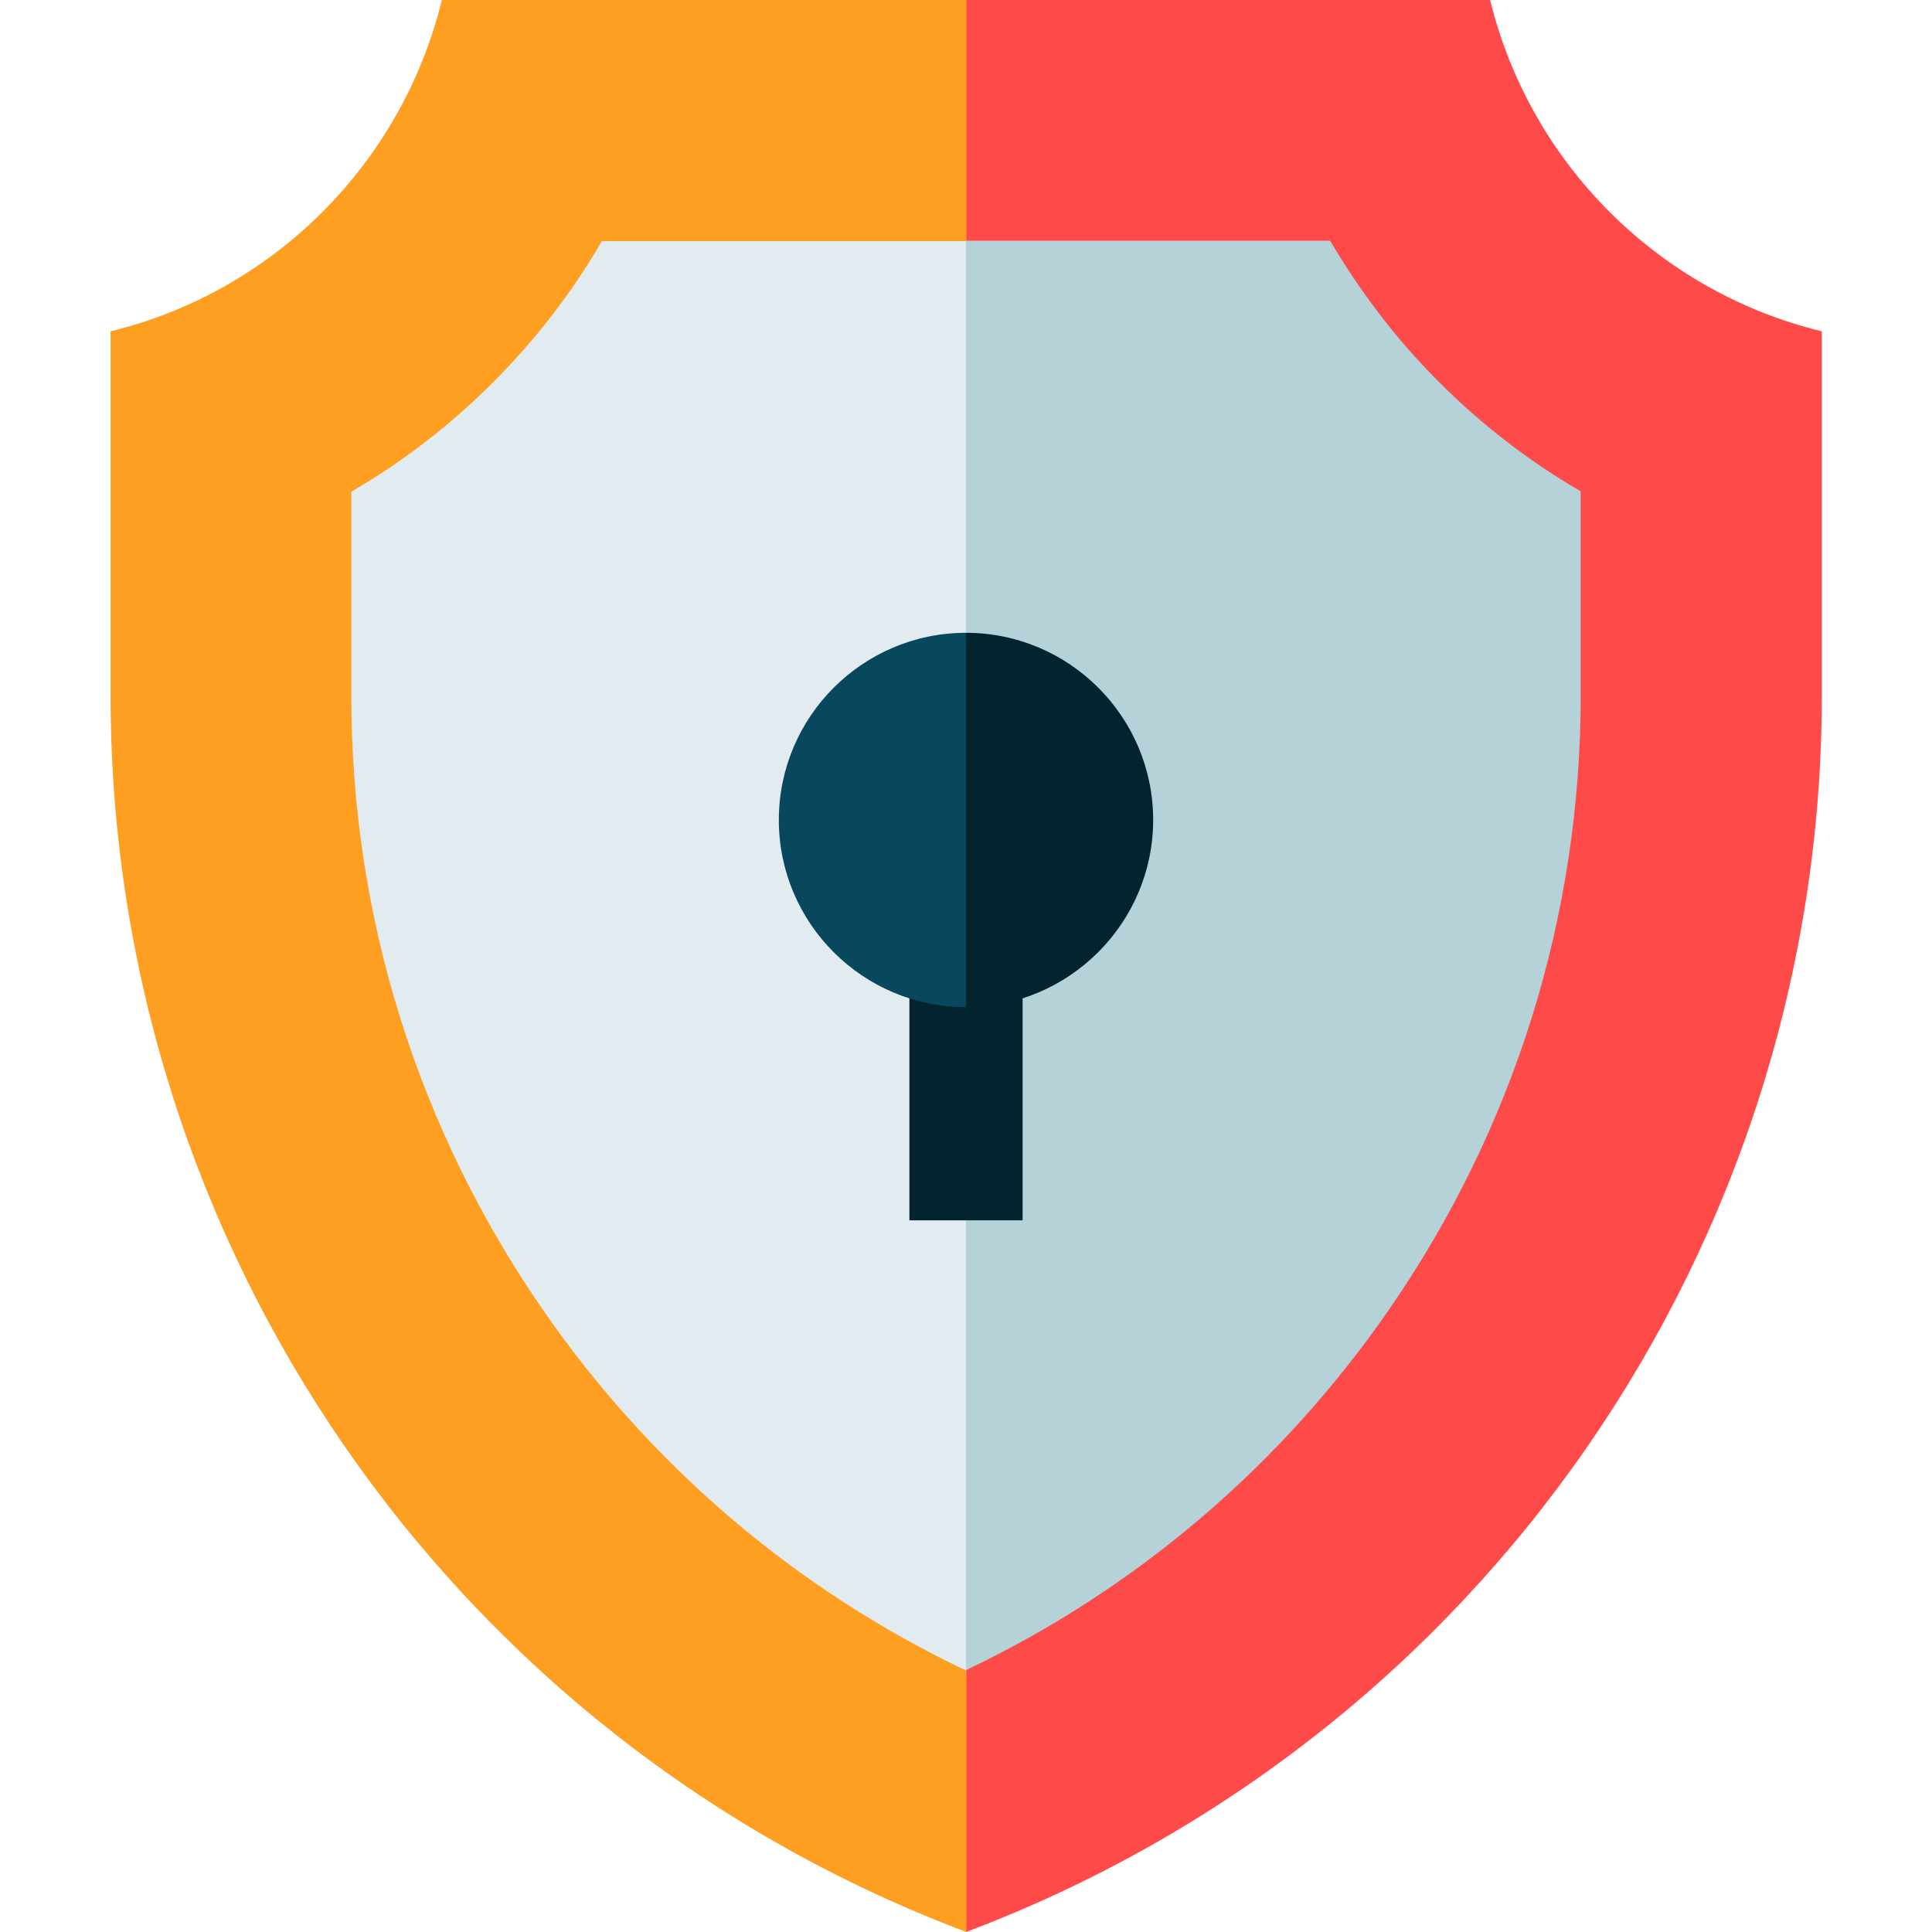
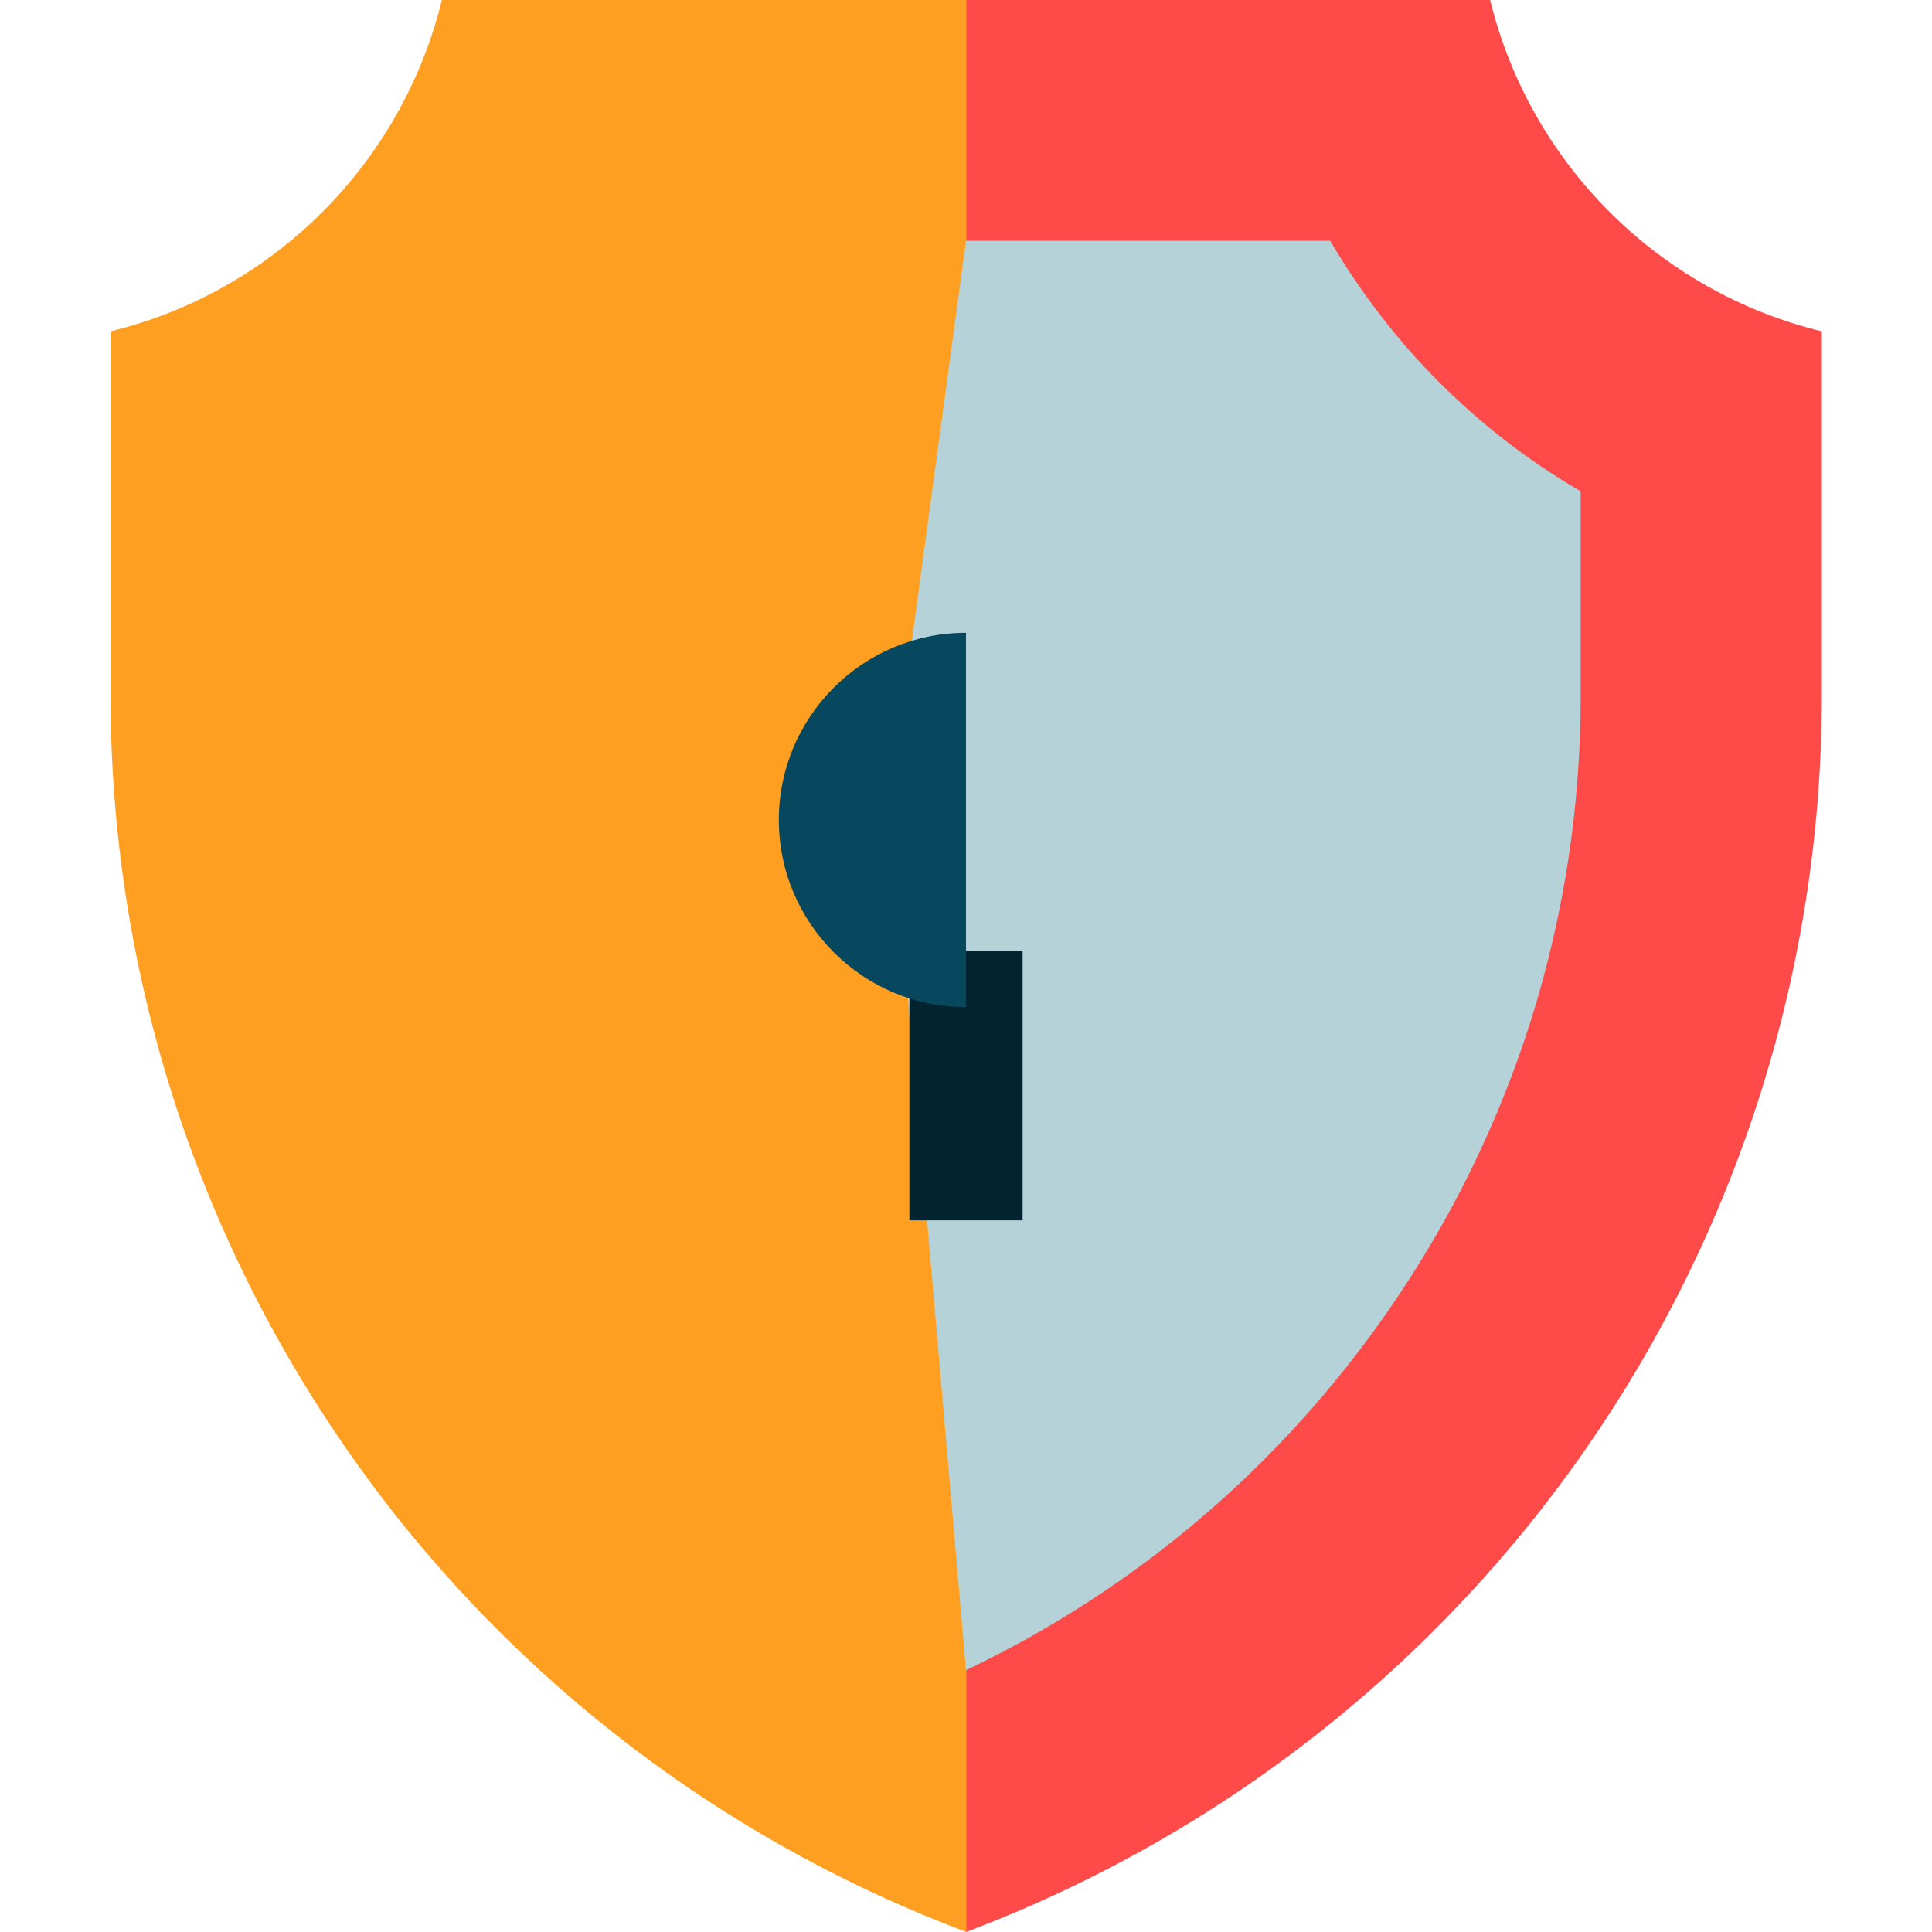
<svg xmlns="http://www.w3.org/2000/svg" version="1.1" id="Layer_1" x="0px" y="0px" viewBox="0 0 512 512" style="enable-background:new 0 0 512 512;" xml:space="preserve">
  <style type="text/css">
	.st0{fill:#FF4A4A;}
	.st1{fill:#FF9F22;}
	.st2{fill:#B4D2D7;}
	.st3{fill:#E1EBF0;}
	.st4{fill:#03232E;}
	.st5{fill:#07485E;}
</style>
  <g>
    <path class="st0" d="M394.9,0H256l-20,235.7L256,512c136.4-51.4,226.8-181.9,226.8-327.7V87.8C439.5,77.3,405.5,43.3,394.9,0z" />
    <path class="st1" d="M117.1,0c-10.6,43.3-44.6,77.3-87.8,87.8v96.5c0,145.8,90.3,276.3,226.8,327.7V0H117.1z" />
    <path class="st2" d="M381.4,101.3c-11.3-11.3-20.9-23.9-28.9-37.5H256l-20,147.8l20,231c45-21.4,83.4-54.1,112-95.4   c33.3-48.1,50.9-104.4,50.9-162.9v-54.1C405.3,122.3,392.7,112.6,381.4,101.3z" />
-     <path class="st3" d="M159.5,63.9c-7.9,13.6-17.6,26.2-28.9,37.5s-23.9,21-37.5,28.9v54.1c0,58.5,17.6,114.8,50.9,162.9   c28.6,41.3,67,74,112,95.4V63.9H159.5z" />
    <path class="st4" d="M241,251.9h30v71.5h-30V251.9z" />
-     <path class="st4" d="M256,167.7l-20,49.6l20,49.6c27.3,0,49.6-22.3,49.6-49.6C305.6,189.9,283.3,167.7,256,167.7z" />
-     <path class="st5" d="M206.4,217.3c0,27.4,22.3,49.6,49.6,49.6v-99.2C228.7,167.7,206.4,189.9,206.4,217.3z" />
+     <path class="st5" d="M206.4,217.3c0,27.4,22.3,49.6,49.6,49.6v-99.2C228.7,167.7,206.4,189.9,206.4,217.3" />
  </g>
</svg>